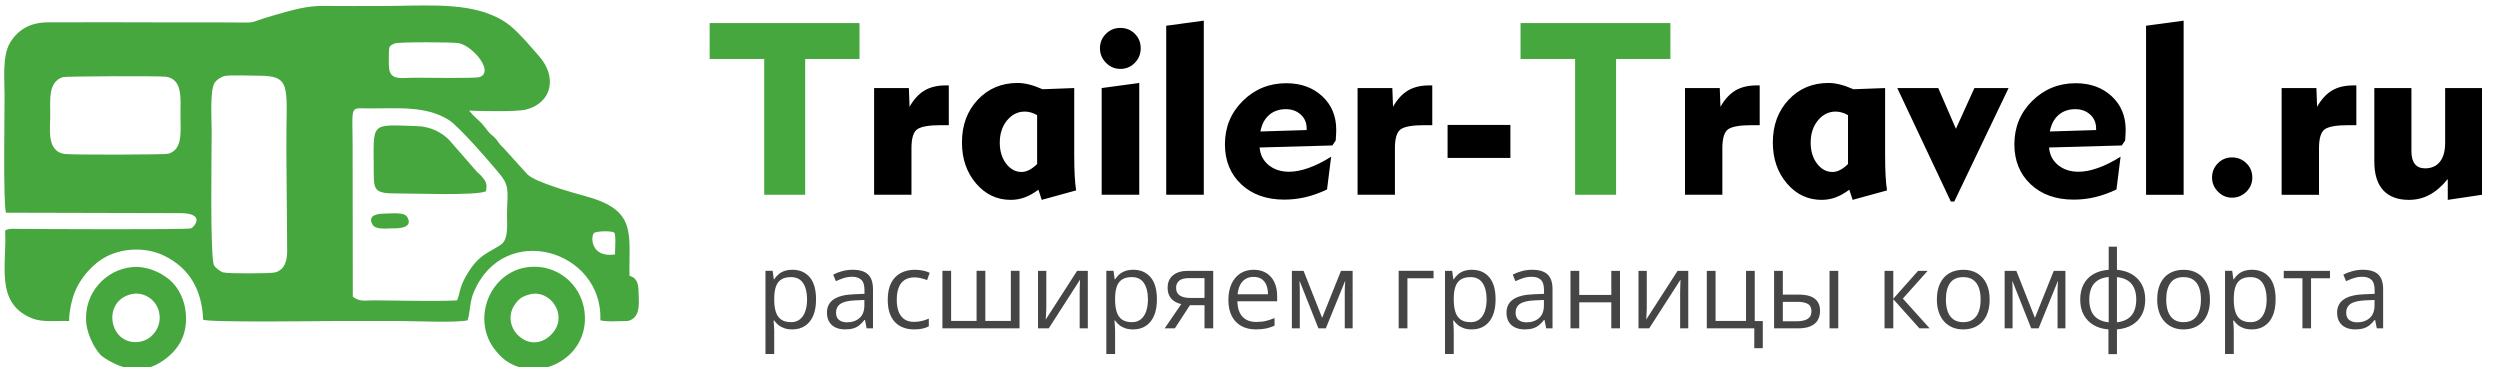
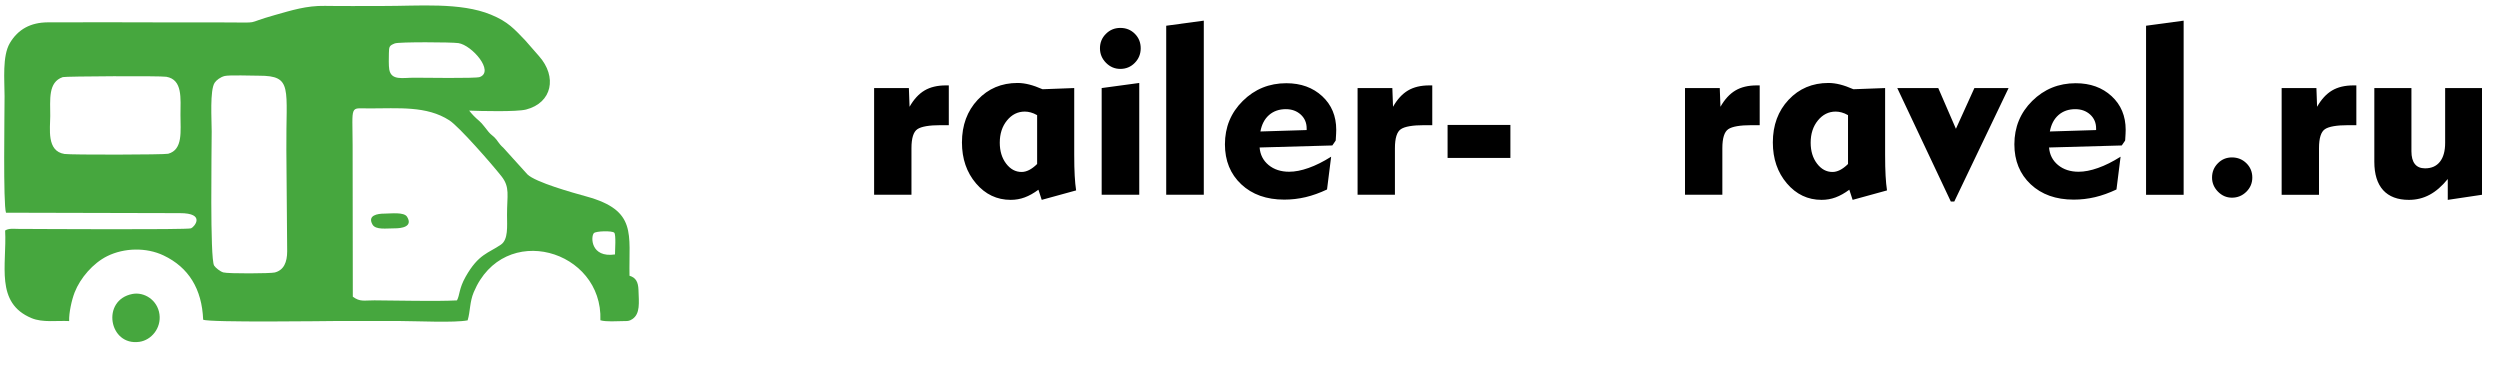
<svg xmlns="http://www.w3.org/2000/svg" xml:space="preserve" width="29.379mm" height="4.318mm" version="1.1" style="shape-rendering:geometricPrecision; text-rendering:geometricPrecision; image-rendering:optimizeQuality; fill-rule:evenodd; clip-rule:evenodd" viewBox="0 0 2937.92 431.8">
  <defs>
    <style type="text/css">
   
    .fil0 {fill:#46A73E}
    .fil2 {fill:black;fill-rule:nonzero}
    .fil3 {fill:#454545;fill-rule:nonzero}
    .fil1 {fill:#46A73E;fill-rule:nonzero}
   
  </style>
  </defs>
  <g id="Слой_x0020_1">
    <g id="_2270466937968">
      <path class="fil0" d="M7.05 249.97l204.16 0.5c31.22,-0.09 17.06,16.44 13.27,17.86 -4.77,1.79 -177.88,0.77 -203.34,0.66 -5.17,-0.02 -10.9,-0.86 -15.11,1.91 2.18,40.43 -12.2,85.09 31.17,103 13.02,5.38 29.48,2.68 44.07,3.4 -0.41,-9.47 3.04,-24.98 6.43,-33.65 6.65,-17.03 21.7,-34.44 38.35,-42.67 19.88,-9.83 45.92,-10.46 66.26,-0.76 29.4,14.01 44.99,39.32 46.44,75.44 6.5,3.57 148.99,1.58 154.75,1.58 25.86,0.02 51.72,-0.02 77.58,0.02 18.19,0.03 63.33,2.21 78.48,-0.8 3.21,-10.71 2.29,-21.47 7.18,-33.1 35.3,-83.99 151.84,-49.91 148.83,33.04 7.23,1.97 18.88,1.02 26.75,0.94 5.06,-0.05 7.02,0.21 10.84,-2.37 9.33,-6.31 7.7,-19.04 7.16,-34.34 -0.33,-9.35 -3.16,-14.4 -10.54,-16.58 -0.98,-49.06 9.27,-76.71 -50.57,-93.15 -15.77,-4.34 -59.88,-16.62 -69.43,-26l-28.23 -31.22c-6.09,-5.4 -6.54,-8.55 -10.78,-12.55 -3.03,-2.85 -3.74,-2.76 -6.65,-6.19 -3.31,-3.9 -7.12,-9.55 -10.71,-12.62 -5.39,-4.61 -8.34,-7.7 -12.07,-12.33 13.6,0.53 55.81,1.58 66.88,-1.27 30.7,-7.9 36.78,-38.49 15.2,-62.79l-16.32 -18.65c-12.61,-13.01 -19.74,-21.64 -40.06,-30.02 -35.99,-14.86 -85.48,-10.12 -126.65,-10.23 -22.81,-0.06 -45.73,0.27 -68.53,-0.11 -21.85,-0.37 -38.94,5.18 -58.94,10.79 -38.44,10.77 -12.53,8.58 -60,8.65 -22.84,0.03 -45.69,-0.03 -68.53,-0.04 -46.08,-0.03 -92.32,-0.34 -138.38,-0.05 -19.82,0.13 -34.81,8.04 -44.43,24.39 -9,15.3 -6.22,43.29 -6.2,62.45 0.02,19.97 -1.75,126.47 1.67,136.86zm715.67 49.04c0.06,-4.72 1.34,-23.28 -0.87,-25.54 -2.46,-2.52 -21.55,-2.01 -23.93,0.5 -3.83,4.02 -3.87,29.24 24.8,25.04zm-258.76 -247.99c-6.32,2.57 -6.84,3.5 -6.94,11.56 -0.06,4.98 -0.39,14.66 0.45,19.2 2.42,13.11 15.75,9.52 29.12,9.53 10.33,0.01 72.44,1 77.15,-0.76 17.64,-6.57 -9.06,-37.48 -25.06,-39.9 -7.69,-1.16 -70.03,-1.53 -74.72,0.37zm-390.21 39.6c-17.41,5.92 -14.67,26.34 -14.7,45.76 -0.02,14.66 -4.55,41.29 16.74,44.55 7.69,1.17 117.53,0.93 121.84,-0.24 17.61,-4.8 14.43,-26.55 14.45,-45.6 0.02,-19.48 2.8,-41.48 -16.61,-44.87 -6.95,-1.21 -118.72,-0.62 -121.72,0.4zm190.25 -1.31c-5.06,1.27 -9.75,4.92 -11.74,7.92 -5.79,8.73 -3.49,43.33 -3.49,57.25 0,19.51 -2.16,149.51 2.86,157.6 1.58,2.54 7.15,7.05 10.84,8.06 5.85,1.62 55.64,1.31 60.44,0.07 10.66,-2.74 14.54,-12.06 14.57,-24.75l-0.95 -119c-0.62,-73.16 8.15,-87.54 -32.24,-87.5 -7.56,0.01 -34.97,-0.99 -40.29,0.35zm150.4 81.98l0.22 177.36c8.66,6.41 13.15,4.24 25.43,4.31 28.07,0.15 72.08,1.33 96.97,0.04 3.43,-6.29 2.19,-13.67 10.18,-27.82 15.13,-26.81 26.75,-27.55 41.48,-37.71 8.73,-6.02 7.21,-21.41 7.17,-34.73 -0.08,-23.56 3.77,-32.55 -6.64,-45.72 -11.52,-14.57 -49.66,-58.18 -61.08,-65.58 -26.67,-17.28 -59.65,-14.01 -94.55,-14.03 -22.9,-0.01 -19.33,-5.22 -19.18,43.88z" />
-       <path class="fil0" d="M620.88 313.85c-41.41,4.76 -64.86,53.06 -43.97,90.18 2.93,5.2 9.23,12.84 13.43,16.49 37.6,32.68 104.01,1.93 96.49,-55 -4.23,-32 -32.66,-55.49 -65.95,-51.67zm2.28 31.95c-9.54,2.4 -13.14,5.18 -17.74,11.51 -4.13,5.7 -7,13.78 -4.55,23.08 2,7.56 6.03,12.55 11.56,16.63 12.42,9.19 28.08,6.11 38.29,-7.25 16.28,-21.3 -5.09,-49.63 -27.56,-43.97z" />
-       <path class="fil0" d="M155.49 313.87c-31.14,2.69 -57.34,30.71 -54.14,65.48 1.43,15.6 11.96,34.72 19.52,39.97 18.71,13 43.37,21.48 67.07,6.86 20.34,-12.55 32.78,-30.83 30.43,-58.01 -1.33,-15.42 -8.27,-30.45 -19.56,-39.75 -9.9,-8.16 -25.91,-16.05 -43.32,-14.55zm0.21 31.57c-37.05,7.02 -27.84,61.46 8.16,56.26 13.97,-2.01 25.75,-16.03 23.54,-32.33 -2.29,-16.93 -17.98,-26.52 -31.7,-23.93z" />
-       <path class="fil0" d="M570.98 224.85c2.44,-9.49 -1.07,-13.1 -5.78,-18.46 -2.93,-3.34 -3.54,-2.77 -6.38,-6.38l-31.36 -35.96c-8.12,-7.93 -20.57,-15.31 -37.22,-15.84 -56.66,-1.78 -51.06,-5.68 -51.01,54.12 0.01,22.04 1.35,25.03 27.97,24.99 19.89,-0.02 91.87,2.8 103.78,-2.47z" />
+       <path class="fil0" d="M155.49 313.87zm0.21 31.57c-37.05,7.02 -27.84,61.46 8.16,56.26 13.97,-2.01 25.75,-16.03 23.54,-32.33 -2.29,-16.93 -17.98,-26.52 -31.7,-23.93z" />
      <path class="fil0" d="M451.68 251.04c-8.01,-0.01 -20.16,1.95 -13.93,12.84 3.75,6.55 16.55,4.41 25.61,4.47 8.49,0.06 22.22,-1.8 15.03,-13.58 -3.57,-5.84 -18.73,-3.77 -26.71,-3.73z" />
    </g>
    <g id="_2270466937200">
-       <path class="fil1" d="M898.09 228.88l0 -159.59 -64.13 0 0 -42.18 176.12 0 0 42.18 -63.84 0 0 159.59 -48.15 0zm952.93 0l0 -159.59 -64.13 0 0 -42.18 176.12 0 0 42.18 -63.84 0 0 159.59 -48.15 0z" />
      <path class="fil2" d="M1071.12 228.88l-43.89 0 0 -125.4 40.85 0 0.81 22c4.98,-8.79 10.87,-15.16 17.57,-19.14 6.7,-3.99 15.06,-5.99 25.08,-5.99l3.47 0 0 46.74 -4.56 0 -4.9 0c-13.57,0 -22.75,1.57 -27.4,4.66 -4.71,3.13 -7.03,10.59 -7.03,22.47l0 54.66zm147.67 -93.57c-2.62,-1.47 -5.08,-2.56 -7.46,-3.18 -2.37,-0.67 -4.7,-1 -7.03,-1 -8.26,0 -15.24,3.47 -20.9,10.41 -5.65,6.89 -8.5,15.62 -8.5,26.12 0,9.83 2.47,18.04 7.46,24.6 4.99,6.55 11.02,9.83 18.19,9.83 2.85,0 5.8,-0.76 8.83,-2.28 3.04,-1.56 6.18,-3.89 9.41,-7.07l0 -57.43zm43.6 -31.83l0 78.38c0,9.83 0.19,18.09 0.57,24.79 0.38,6.66 0.91,12.36 1.66,17.11l-40.42 11.11 -3.89 -11.92c-5.46,4.04 -10.83,7.07 -16.1,9.02 -5.22,1.95 -10.74,2.9 -16.49,2.9 -16.19,0 -29.77,-6.47 -40.75,-19.33 -11.02,-12.93 -16.52,-28.98 -16.52,-48.16 0,-20.24 6.16,-36.96 18.52,-50.12 12.34,-13.15 27.97,-19.76 46.83,-19.76 4.32,0 8.88,0.62 13.63,1.8 4.75,1.2 9.97,3.05 15.72,5.57l37.24 -1.39zm30.25 -46.73c0,-6.7 2.33,-12.35 6.99,-16.96 4.6,-4.65 10.25,-6.98 16.95,-6.98 6.8,0 12.44,2.29 17.05,6.89 4.61,4.61 6.89,10.26 6.89,17.05 0,6.69 -2.32,12.4 -6.98,17.15 -4.61,4.7 -10.27,7.08 -16.96,7.08 -6.51,0 -12.11,-2.38 -16.86,-7.18 -4.7,-4.79 -7.08,-10.45 -7.08,-17.05zm46.17 172.13l-44.17 0 0 -125.4 44.17 -5.98 0 131.38zm75.85 0l-44.17 0 0 -198.64 44.17 -5.98 0 204.62zm66.54 -74.38l54.34 -1.66 0 -1.95c0,-6.6 -2.33,-12.02 -6.94,-16.25 -4.65,-4.22 -10.5,-6.36 -17.52,-6.36 -7.84,0 -14.45,2.28 -19.72,6.88 -5.27,4.61 -8.64,11.07 -10.16,19.34zm83.12 29.64l-4.84 38.52c-8.56,4.04 -16.97,7.08 -25.22,9.03 -8.27,1.94 -16.59,2.89 -25.04,2.89 -20.89,0 -37.71,-5.98 -50.54,-18 -12.77,-12.02 -19.18,-27.69 -19.18,-46.97 0,-20.14 6.98,-37.15 20.99,-51.02 14.01,-13.86 31.07,-20.8 51.11,-20.8 17.14,0 31.2,5.08 42.22,15.24 10.98,10.17 16.48,23.33 16.48,39.47 0,2.48 -0.18,6.47 -0.57,11.97l-0.14 0.82 -3.9 5.64 -85.44 2.38c0.67,8.46 4.18,15.34 10.54,20.61 6.41,5.28 14.49,7.89 24.18,7.89 6.89,0 14.49,-1.47 22.9,-4.47 8.35,-2.94 17.19,-7.36 26.45,-13.2zm74.95 44.74l-43.89 0 0 -125.4 40.85 0 0.81 22c4.98,-8.79 10.87,-15.16 17.57,-19.14 6.7,-3.99 15.06,-5.99 25.08,-5.99l3.47 0 0 46.74 -4.56 0 -4.9 0c-13.57,0 -22.75,1.57 -27.4,4.66 -4.71,3.13 -7.03,10.59 -7.03,22.47l0 54.66zm61.88 -43.32l0 -38.75 73.82 0 0 38.75 -73.82 0zm322.9 43.32l-43.89 0 0 -125.4 40.85 0 0.81 22c4.98,-8.79 10.88,-15.16 17.57,-19.14 6.7,-3.99 15.06,-5.99 25.08,-5.99l3.47 0 0 46.74 -4.56 0 -4.9 0c-13.57,0 -22.75,1.57 -27.4,4.66 -4.7,3.13 -7.03,10.59 -7.03,22.47l0 54.66zm147.67 -93.57c-2.62,-1.47 -5.08,-2.56 -7.46,-3.18 -2.37,-0.67 -4.7,-1 -7.03,-1 -8.26,0 -15.24,3.47 -20.9,10.41 -5.65,6.89 -8.5,15.62 -8.5,26.12 0,9.83 2.47,18.04 7.46,24.6 4.99,6.55 11.02,9.83 18.19,9.83 2.85,0 5.8,-0.76 8.83,-2.28 3.04,-1.56 6.18,-3.89 9.41,-7.07l0 -57.43zm43.6 -31.83l0 78.38c0,9.83 0.19,18.09 0.57,24.79 0.38,6.66 0.91,12.36 1.66,17.11l-40.41 11.11 -3.9 -11.92c-5.46,4.04 -10.83,7.07 -16.1,9.02 -5.22,1.95 -10.74,2.9 -16.49,2.9 -16.19,0 -29.77,-6.47 -40.75,-19.33 -11.02,-12.93 -16.52,-28.98 -16.52,-48.16 0,-20.24 6.16,-36.96 18.52,-50.12 12.34,-13.15 27.97,-19.76 46.83,-19.76 4.32,0 8.89,0.62 13.64,1.8 4.75,1.2 9.96,3.05 15.71,5.57l37.24 -1.39zm77.23 133.38l-62.94 -133.38 48.17 0 20.75 47.88 21.71 -47.88 40.18 0 -63.84 133.38 -4.03 0zm116.37 -82.36l54.35 -1.66 0 -1.95c0,-6.6 -2.34,-12.02 -6.95,-16.25 -4.64,-4.22 -10.5,-6.36 -17.52,-6.36 -7.84,0 -14.44,2.28 -19.71,6.88 -5.27,4.61 -8.65,11.07 -10.17,19.34zm83.12 29.64l-4.84 38.52c-8.55,4.04 -16.96,7.08 -25.22,9.03 -8.27,1.94 -16.58,2.89 -25.03,2.89 -20.9,0 -37.72,-5.98 -50.54,-18 -12.78,-12.02 -19.19,-27.69 -19.19,-46.97 0,-20.14 6.99,-37.15 20.99,-51.02 14.02,-13.86 31.07,-20.8 51.11,-20.8 17.15,0 31.2,5.08 42.22,15.24 10.98,10.17 16.48,23.33 16.48,39.47 0,2.48 -0.18,6.47 -0.57,11.97l-0.14 0.82 -3.89 5.64 -85.44 2.38c0.66,8.46 4.18,15.34 10.54,20.61 6.41,5.28 14.48,7.89 24.17,7.89 6.9,0 14.49,-1.47 22.9,-4.47 8.36,-2.94 17.2,-7.36 26.45,-13.2zm74.1 44.74l-44.17 0 0 -198.64 44.17 -5.98 0 204.62zm33.38 -20.23c0,-6.61 2.28,-12.16 6.84,-16.77 4.52,-4.61 10.03,-6.89 16.53,-6.89 6.7,0 12.35,2.28 17.01,6.84 4.6,4.52 6.93,10.12 6.93,16.82 0,6.5 -2.33,12.07 -7.03,16.72 -4.7,4.6 -10.3,6.93 -16.91,6.93 -6.32,0 -11.78,-2.37 -16.43,-7.08 -4.61,-4.75 -6.94,-10.25 -6.94,-16.57zm125.69 20.23l-43.9 0 0 -125.4 40.86 0 0.8 22c4.99,-8.79 10.88,-15.16 17.58,-19.14 6.69,-3.99 15.05,-5.99 25.07,-5.99l3.48 0 0 46.74 -4.57 0 -4.89 0c-13.58,0 -22.75,1.57 -27.4,4.66 -4.71,3.13 -7.03,10.59 -7.03,22.47l0 54.66zm148.24 -125.4l43.31 0 0 125.4 -40.23 5.99 0 -24.51c-6.79,8.36 -13.87,14.54 -21.33,18.52 -7.41,3.99 -15.53,5.99 -24.36,5.99 -13.25,0 -23.32,-3.81 -30.25,-11.4 -6.9,-7.65 -10.36,-18.77 -10.36,-33.44l0 -86.55 43.6 0 0 74.29c0,6.61 1.33,11.59 4.03,14.97 2.66,3.37 6.66,5.08 11.98,5.08 7.59,0 13.39,-2.57 17.47,-7.74 4.09,-5.13 6.14,-12.54 6.14,-22.18l0 -64.42z" />
    </g>
-     <path class="fil3" d="M931.31 317.02c8.42,0 15.13,2.9 20.17,8.69 5,5.81 7.51,14.52 7.51,26.16 0,7.71 -1.16,14.15 -3.45,19.39 -2.29,5.22 -5.54,9.16 -9.73,11.83 -4.17,2.68 -9.09,4.02 -14.76,4.02 -3.58,0 -6.73,-0.46 -9.42,-1.42 -2.72,-0.94 -5.06,-2.22 -6.99,-3.82 -1.92,-1.61 -3.52,-3.35 -4.8,-5.25l-0.74 0c0.13,1.61 0.28,3.54 0.46,5.8 0.19,2.24 0.28,4.23 0.28,5.91l0 27.7 -10.29 0 0 -97.76 8.44 0 1.36 9.97 0.49 0c1.32,-2.05 2.93,-3.94 4.82,-5.65 1.87,-1.7 4.19,-3.05 6.93,-4.06 2.73,-1 5.98,-1.51 9.72,-1.51zm-1.79 8.63c-4.7,0 -8.46,0.9 -11.32,2.71 -2.86,1.81 -4.96,4.53 -6.26,8.13 -1.33,3.6 -2.01,8.1 -2.1,13.53l0 1.97c0,5.74 0.63,10.55 1.88,14.51 1.25,3.96 3.33,6.95 6.23,9.01 2.9,2.06 6.79,3.09 11.68,3.09 4.21,0 7.7,-1.13 10.48,-3.4 2.8,-2.26 4.88,-5.41 6.27,-9.48 1.37,-4.04 2.06,-8.71 2.06,-13.97 0,-7.98 -1.56,-14.32 -4.65,-19.03 -3.12,-4.72 -7.87,-7.07 -14.27,-7.07zm72.58 -8.63c8.06,0 14.03,1.81 17.93,5.43 3.91,3.64 5.87,9.41 5.87,17.36l0 46.04 -7.47 0 -1.95 -9.96 -0.51 0c-1.9,2.46 -3.87,4.53 -5.91,6.18 -2.07,1.67 -4.44,2.94 -7.15,3.78 -2.69,0.84 -5.97,1.26 -9.89,1.26 -4.1,0 -7.74,-0.72 -10.94,-2.16 -3.18,-1.44 -5.68,-3.62 -7.51,-6.56 -1.84,-2.92 -2.77,-6.62 -2.77,-11.11 0,-6.74 2.68,-11.94 8.02,-15.56 5.35,-3.62 13.5,-5.59 24.42,-5.93l11.66 -0.48 0 -4.15c0,-5.87 -1.23,-10 -3.76,-12.34 -2.51,-2.35 -6.04,-3.54 -10.59,-3.54 -3.54,0 -6.93,0.51 -10.12,1.54 -3.2,1.03 -6.26,2.24 -9.14,3.64l-3.13 -7.77c3.04,-1.57 6.54,-2.9 10.48,-4.01 3.95,-1.11 8.1,-1.66 12.46,-1.66zm13.68 35.51l-10.3 0.42c-8.41,0.33 -14.37,1.73 -17.83,4.14 -3.45,2.42 -5.18,5.88 -5.18,10.32 0,3.87 1.19,6.73 3.52,8.59 2.36,1.85 5.46,2.78 9.33,2.78 6,0 10.9,-1.67 14.74,-5 3.8,-3.34 5.72,-8.35 5.72,-15.02l0 -6.23zm58.29 34.58c-6.08,0 -11.45,-1.26 -16.1,-3.77 -4.66,-2.5 -8.26,-6.33 -10.85,-11.47 -2.59,-5.14 -3.89,-11.62 -3.89,-19.43 0,-8.18 1.36,-14.88 4.11,-20.1 2.73,-5.2 6.5,-9.05 11.3,-11.56 4.82,-2.51 10.29,-3.76 16.42,-3.76 3.37,0 6.62,0.33 9.76,1 3.14,0.7 5.73,1.54 7.74,2.57l-3.09 8.57c-2.03,-0.82 -4.42,-1.56 -7.11,-2.21 -2.69,-0.67 -5.22,-0.99 -7.56,-0.99 -4.69,0 -8.58,1.01 -11.68,3.02 -3.11,2.01 -5.43,4.98 -6.97,8.9 -1.53,3.89 -2.31,8.71 -2.31,14.44 0,5.47 0.76,10.12 2.25,14 1.49,3.87 3.75,6.81 6.72,8.86 2.98,2.04 6.71,3.05 11.2,3.05 3.58,0 6.79,-0.38 9.67,-1.14 2.89,-0.76 5.5,-1.66 7.83,-2.69l0 9.13c-2.24,1.16 -4.77,2.04 -7.55,2.65 -2.78,0.62 -6.06,0.93 -9.89,0.93zm124.05 -68.84l0 67.58 -90.63 0 0 -67.58 10.23 0 0 58.88 29.91 0 0 -58.88 10.29 0 0 58.88 29.98 0 0 -58.88 10.22 0zm31.47 0l0 42.48c0,0.82 -0.02,1.87 -0.06,3.19 -0.04,1.27 -0.1,2.67 -0.19,4.12 -0.08,1.45 -0.15,2.86 -0.22,4.19 -0.06,1.35 -0.14,2.44 -0.22,3.3l36.88 -57.28 12.58 0 0 67.58 -9.56 0 0 -41.43c0,-1.33 0.03,-3 0.07,-5.05 0.04,-2.06 0.1,-4.08 0.18,-6.09 0.09,-1.99 0.14,-3.53 0.18,-4.65l-36.76 57.22 -12.62 0 0 -67.58 9.74 0zm102.3 -1.25c8.43,0 15.13,2.9 20.17,8.69 5.01,5.81 7.51,14.52 7.51,26.16 0,7.71 -1.16,14.15 -3.45,19.39 -2.29,5.22 -5.54,9.16 -9.72,11.83 -4.17,2.68 -9.1,4.02 -14.76,4.02 -3.58,0 -6.74,-0.46 -9.43,-1.42 -2.72,-0.94 -5.05,-2.22 -6.99,-3.82 -1.92,-1.61 -3.52,-3.35 -4.8,-5.25l-0.74 0c0.13,1.61 0.28,3.54 0.47,5.8 0.19,2.24 0.27,4.23 0.27,5.91l0 27.7 -10.29 0 0 -97.76 8.44 0 1.36 9.97 0.49 0c1.32,-2.05 2.93,-3.94 4.82,-5.65 1.88,-1.7 4.19,-3.05 6.93,-4.06 2.73,-1 5.98,-1.51 9.72,-1.51zm-1.79 8.63c-4.69,0 -8.45,0.9 -11.32,2.71 -2.86,1.81 -4.95,4.53 -6.26,8.13 -1.32,3.6 -2.01,8.1 -2.1,13.53l0 1.97c0,5.74 0.64,10.55 1.88,14.51 1.25,3.96 3.34,6.95 6.23,9.01 2.9,2.06 6.8,3.09 11.68,3.09 4.21,0 7.7,-1.13 10.48,-3.4 2.8,-2.26 4.89,-5.41 6.27,-9.48 1.38,-4.04 2.06,-8.71 2.06,-13.97 0,-7.98 -1.55,-14.32 -4.65,-19.03 -3.11,-4.72 -7.87,-7.07 -14.27,-7.07zm50.56 60.2l-11.95 0 19.47 -28.53c-2.83,-0.6 -5.46,-1.65 -7.89,-3.15 -2.43,-1.5 -4.38,-3.56 -5.88,-6.19 -1.52,-2.63 -2.25,-5.9 -2.25,-9.81 0,-6.48 2.17,-11.43 6.51,-14.82 4.33,-3.39 10.05,-5.08 17.17,-5.08l29.91 0 0 67.58 -10.25 0 0 -27.16 -17.14 0 -17.7 27.16zm1.42 -47.62c0,4.03 1.44,7.01 4.31,8.97 2.88,1.93 6.98,2.92 12.33,2.92l16.78 0 0 -23.28 -18.57 0c-5.25,0 -9.05,1.06 -11.36,3.19 -2.32,2.1 -3.49,4.83 -3.49,8.2zm91.27 -21.21c5.74,0 10.69,1.29 14.79,3.82 4.11,2.55 7.26,6.13 9.43,10.72 2.19,4.59 3.29,9.96 3.29,16.11l0 6.35 -46.69 0c0.13,7.94 2.08,13.95 5.92,18.1 3.83,4.15 9.21,6.23 16.16,6.23 4.28,0 8.06,-0.39 11.35,-1.17 3.28,-0.78 6.69,-1.92 10.22,-3.46l0 9.01c-3.41,1.52 -6.8,2.63 -10.14,3.33 -3.35,0.69 -7.31,1.05 -11.88,1.05 -6.48,0 -12.13,-1.32 -16.98,-3.97 -4.82,-2.66 -8.58,-6.56 -11.26,-11.72 -2.65,-5.12 -4,-11.43 -4,-18.87 0,-7.26 1.22,-13.58 3.66,-18.9 2.47,-5.33 5.92,-9.44 10.38,-12.32 4.44,-2.88 9.71,-4.31 15.75,-4.31zm-0.14 8.38c-5.47,0 -9.82,1.81 -13.06,5.39 -3.24,3.6 -5.18,8.6 -5.79,15.03l35.76 0c-0.05,-4.05 -0.67,-7.61 -1.88,-10.69 -1.21,-3.06 -3.04,-5.45 -5.53,-7.17 -2.46,-1.71 -5.62,-2.56 -9.5,-2.56zm116.37 -7.13l0 67.58 -9.25 0 0 -44.02c0,-1.81 0.04,-3.66 0.15,-5.51 0.1,-1.87 0.24,-3.77 0.4,-5.65l-0.36 0 -22.46 55.18 -8.69 0 -21.89 -55.18 -0.36 0c0.1,1.88 0.21,3.78 0.27,5.65 0.07,1.85 0.09,3.83 0.09,5.87l0 43.66 -9.31 0 0 -67.58 13.75 0 21.83 55.24 22.14 -55.24 13.69 0zm95.1 0l0 8.7 -30.72 0 0 58.88 -10.29 0 0 -67.58 41.01 0zm45.21 -1.25c8.42,0 15.13,2.9 20.16,8.69 5.01,5.81 7.52,14.52 7.52,26.16 0,7.71 -1.17,14.15 -3.45,19.39 -2.3,5.22 -5.54,9.16 -9.73,11.83 -4.17,2.68 -9.09,4.02 -14.76,4.02 -3.58,0 -6.73,-0.46 -9.42,-1.42 -2.72,-0.94 -5.06,-2.22 -6.99,-3.82 -1.92,-1.61 -3.52,-3.35 -4.81,-5.25l-0.73 0c0.13,1.61 0.28,3.54 0.46,5.8 0.19,2.24 0.27,4.23 0.27,5.91l0 27.7 -10.28 0 0 -97.76 8.43 0 1.37 9.97 0.48 0c1.33,-2.05 2.94,-3.94 4.83,-5.65 1.87,-1.7 4.19,-3.05 6.93,-4.06 2.73,-1 5.97,-1.51 9.72,-1.51zm-1.79 8.63c-4.7,0 -8.46,0.9 -11.32,2.71 -2.86,1.81 -4.96,4.53 -6.26,8.13 -1.33,3.6 -2.01,8.1 -2.11,13.53l0 1.97c0,5.74 0.64,10.55 1.89,14.51 1.25,3.96 3.33,6.95 6.23,9.01 2.9,2.06 6.79,3.09 11.68,3.09 4.2,0 7.69,-1.13 10.48,-3.4 2.8,-2.26 4.88,-5.41 6.27,-9.48 1.37,-4.04 2.06,-8.71 2.06,-13.97 0,-7.98 -1.56,-14.32 -4.65,-19.03 -3.12,-4.72 -7.87,-7.07 -14.27,-7.07zm72.57 -8.63c8.06,0 14.04,1.81 17.94,5.43 3.91,3.64 5.87,9.41 5.87,17.36l0 46.04 -7.47 0 -1.95 -9.96 -0.51 0c-1.9,2.46 -3.87,4.53 -5.92,6.18 -2.06,1.67 -4.44,2.94 -7.14,3.78 -2.69,0.84 -5.97,1.26 -9.89,1.26 -4.1,0 -7.75,-0.72 -10.94,-2.16 -3.18,-1.44 -5.69,-3.62 -7.52,-6.56 -1.83,-2.92 -2.76,-6.62 -2.76,-11.11 0,-6.74 2.68,-11.94 8.02,-15.56 5.35,-3.62 13.49,-5.59 24.42,-5.93l11.66 -0.48 0 -4.15c0,-5.87 -1.23,-10 -3.76,-12.34 -2.51,-2.35 -6.04,-3.54 -10.59,-3.54 -3.54,0 -6.93,0.51 -10.13,1.54 -3.19,1.03 -6.25,2.24 -9.13,3.64l-3.13 -7.77c3.04,-1.57 6.54,-2.9 10.47,-4.01 3.96,-1.11 8.1,-1.66 12.46,-1.66zm13.69 35.51l-10.3 0.42c-8.41,0.33 -14.37,1.73 -17.83,4.14 -3.45,2.42 -5.18,5.88 -5.18,10.32 0,3.87 1.19,6.73 3.52,8.59 2.36,1.85 5.45,2.78 9.33,2.78 6,0 10.9,-1.67 14.73,-5 3.81,-3.34 5.73,-8.35 5.73,-15.02l0 -6.23zm41.51 -34.26l0 28.32 37.68 0 0 -28.32 10.23 0 0 67.58 -10.23 0 0 -30.57 -37.68 0 0 30.57 -10.29 0 0 -67.58 10.29 0zm79.37 0l0 42.48c0,0.82 -0.02,1.87 -0.06,3.19 -0.04,1.27 -0.1,2.67 -0.19,4.12 -0.08,1.45 -0.14,2.86 -0.22,4.19 -0.06,1.35 -0.14,2.44 -0.22,3.3l36.88 -57.28 12.58 0 0 67.58 -9.56 0 0 -41.43c0,-1.33 0.03,-3 0.07,-5.05 0.04,-2.06 0.1,-4.08 0.18,-6.09 0.1,-1.99 0.14,-3.53 0.18,-4.65l-36.76 57.22 -12.62 0 0 -67.58 9.74 0zm136.34 90.94l-10 0 0 -23.36 -55.8 0 0 -67.58 10.29 0 0 58.88 35.82 0 0 -58.88 10.24 0 0 59.01 9.45 0 0 31.93zm13.27 -23.36l0 -67.58 10.28 0 0 27.92 18.51 0c5.74,0 10.48,0.72 14.2,2.14 3.73,1.46 6.48,3.58 8.29,6.43 1.81,2.82 2.72,6.34 2.72,10.52 0,4.19 -0.88,7.81 -2.67,10.91 -1.79,3.07 -4.59,5.45 -8.4,7.13 -3.78,1.69 -8.73,2.53 -14.82,2.53l-28.11 0zm10.28 -8.34l16.84 0c5.1,0 9.16,-0.89 12.21,-2.7 3.03,-1.81 4.57,-4.81 4.57,-9.04 0,-4.13 -1.44,-7.01 -4.28,-8.64 -2.81,-1.62 -6.9,-2.43 -12.21,-2.43l-17.13 0 0 22.81zm54.88 8.34l0 -67.58 10.25 0 0 67.58 -10.25 0zm104.05 -67.58l11.28 0 -29.17 32.61 31.51 34.97 -12.02 0 -30.72 -34.27 0 34.27 -10.28 0 0 -67.58 10.28 0 0 32.8 29.12 -32.8zm84.11 33.66c0,5.57 -0.71,10.51 -2.14,14.89 -1.46,4.35 -3.52,8.04 -6.23,11.03 -2.71,3.01 -6,5.31 -9.83,6.88 -3.86,1.58 -8.22,2.38 -13.05,2.38 -4.53,0 -8.68,-0.8 -12.42,-2.38 -3.77,-1.57 -7.01,-3.87 -9.75,-6.88 -2.73,-2.99 -4.86,-6.68 -6.35,-11.03 -1.5,-4.38 -2.26,-9.32 -2.26,-14.89 0,-7.4 1.27,-13.7 3.77,-18.9 2.5,-5.22 6.08,-9.17 10.75,-11.91 4.68,-2.73 10.24,-4.1 16.67,-4.1 6.17,0 11.58,1.37 16.2,4.12 4.63,2.76 8.23,6.73 10.79,11.96 2.57,5.2 3.85,11.47 3.85,18.83zm-51.42 0c0,5.44 0.72,10.15 2.15,14.13 1.45,4 3.66,7.09 6.67,9.26 2.99,2.19 6.86,3.28 11.6,3.28 4.67,0 8.53,-1.09 11.55,-3.28 3.04,-2.17 5.25,-5.26 6.7,-9.26 1.43,-3.98 2.14,-8.69 2.14,-14.13 0,-5.39 -0.71,-10.03 -2.14,-13.97 -1.45,-3.94 -3.66,-6.97 -6.68,-9.1 -2.98,-2.14 -6.88,-3.21 -11.63,-3.21 -7.04,0 -12.19,2.33 -15.45,6.97 -3.27,4.65 -4.91,11.09 -4.91,19.31zm140.46 -33.66l0 67.58 -9.24 0 0 -44.02c0,-1.81 0.04,-3.66 0.15,-5.51 0.1,-1.87 0.23,-3.77 0.4,-5.65l-0.36 0 -22.46 55.18 -8.69 0 -21.9 -55.18 -0.35 0c0.1,1.88 0.21,3.78 0.27,5.65 0.06,1.85 0.08,3.83 0.08,5.87l0 43.66 -9.3 0 0 -67.58 13.74 0 21.84 55.24 22.14 -55.24 13.68 0zm60.56 -28.41l0 27.16c6.69,0.59 12.54,2.34 17.51,5.24 4.97,2.92 8.84,6.9 11.59,11.91 2.76,5.01 4.13,10.97 4.13,17.9 0,6.79 -1.32,12.71 -3.97,17.76 -2.65,5.05 -6.47,9.05 -11.41,11.99 -4.95,2.95 -10.91,4.7 -17.85,5.29l0 29.05 -10 0 0 -29.05c-6.69,-0.51 -12.53,-2.21 -17.47,-5.14 -4.97,-2.9 -8.82,-6.91 -11.57,-11.95 -2.74,-5.06 -4.13,-11.04 -4.13,-17.95 0,-6.93 1.32,-12.91 3.97,-17.94 2.65,-5.03 6.47,-9.01 11.45,-11.93 4.97,-2.91 10.99,-4.63 18.07,-5.18l0 -27.16 9.68 0zm-9.68 35.66c-5.22,0.46 -9.52,1.79 -12.89,4 -3.39,2.19 -5.87,5.18 -7.49,8.96 -1.62,3.78 -2.44,8.3 -2.44,13.59 0,5.25 0.82,9.81 2.46,13.61 1.65,3.79 4.14,6.8 7.53,8.99 3.37,2.21 7.65,3.56 12.83,4.07l0 -53.22zm9.68 0.13l0 53.09c5.17,-0.56 9.45,-1.95 12.79,-4.2 3.35,-2.23 5.84,-5.24 7.45,-9.02 1.62,-3.78 2.45,-8.26 2.45,-13.45 0,-7.9 -1.88,-14.06 -5.62,-18.53 -3.72,-4.48 -9.43,-7.09 -17.07,-7.89zm109.32 26.28c0,5.57 -0.71,10.51 -2.15,14.89 -1.45,4.35 -3.52,8.04 -6.23,11.03 -2.71,3.01 -5.99,5.31 -9.83,6.88 -3.85,1.58 -8.21,2.38 -13.04,2.38 -4.54,0 -8.68,-0.8 -12.42,-2.38 -3.78,-1.57 -7.01,-3.87 -9.75,-6.88 -2.74,-2.99 -4.86,-6.68 -6.36,-11.03 -1.49,-4.38 -2.25,-9.32 -2.25,-14.89 0,-7.4 1.26,-13.7 3.77,-18.9 2.5,-5.22 6.08,-9.17 10.75,-11.91 4.68,-2.73 10.24,-4.1 16.67,-4.1 6.17,0 11.58,1.37 16.19,4.12 4.63,2.76 8.24,6.73 10.79,11.96 2.57,5.2 3.86,11.47 3.86,18.83zm-51.42 0c0,5.44 0.72,10.15 2.14,14.13 1.46,4 3.66,7.09 6.68,9.26 2.99,2.19 6.85,3.28 11.6,3.28 4.67,0 8.52,-1.09 11.55,-3.28 3.03,-2.17 5.25,-5.26 6.69,-9.26 1.44,-3.98 2.15,-8.69 2.15,-14.13 0,-5.39 -0.71,-10.03 -2.15,-13.97 -1.44,-3.94 -3.66,-6.97 -6.67,-9.1 -2.98,-2.14 -6.88,-3.21 -11.63,-3.21 -7.04,0 -12.19,2.33 -15.46,6.97 -3.26,4.65 -4.9,11.09 -4.9,19.31zm100.89 -34.91c8.42,0 15.13,2.9 20.16,8.69 5.01,5.81 7.52,14.52 7.52,26.16 0,7.71 -1.17,14.15 -3.45,19.39 -2.3,5.22 -5.54,9.16 -9.73,11.83 -4.17,2.68 -9.09,4.02 -14.76,4.02 -3.58,0 -6.73,-0.46 -9.42,-1.42 -2.72,-0.94 -5.06,-2.22 -6.99,-3.82 -1.92,-1.61 -3.52,-3.35 -4.81,-5.25l-0.74 0c0.14,1.61 0.29,3.54 0.47,5.8 0.19,2.24 0.27,4.23 0.27,5.91l0 27.7 -10.28 0 0 -97.76 8.43 0 1.37 9.97 0.48 0c1.33,-2.05 2.94,-3.94 4.83,-5.65 1.87,-1.7 4.18,-3.05 6.93,-4.06 2.73,-1 5.97,-1.51 9.72,-1.51zm-1.8 8.63c-4.69,0 -8.45,0.9 -11.31,2.71 -2.86,1.81 -4.96,4.53 -6.26,8.13 -1.33,3.6 -2.02,8.1 -2.11,13.53l0 1.97c0,5.74 0.64,10.55 1.88,14.51 1.26,3.96 3.34,6.95 6.23,9.01 2.91,2.06 6.8,3.09 11.69,3.09 4.2,0 7.69,-1.13 10.47,-3.4 2.81,-2.26 4.89,-5.41 6.27,-9.48 1.38,-4.04 2.07,-8.71 2.07,-13.97 0,-7.98 -1.56,-14.32 -4.65,-19.03 -3.12,-4.72 -7.87,-7.07 -14.28,-7.07zm93.36 1.32l-22.25 0 0 58.88 -10.13 0 0 -58.88 -21.95 0 0 -8.7 54.33 0 0 8.7zm38.66 -9.95c8.06,0 14.04,1.81 17.93,5.43 3.92,3.64 5.88,9.41 5.88,17.36l0 46.04 -7.47 0 -1.96 -9.96 -0.5 0c-1.9,2.46 -3.87,4.53 -5.92,6.18 -2.06,1.67 -4.44,2.94 -7.14,3.78 -2.69,0.84 -5.98,1.26 -9.89,1.26 -4.11,0 -7.75,-0.72 -10.94,-2.16 -3.18,-1.44 -5.69,-3.62 -7.52,-6.56 -1.83,-2.92 -2.76,-6.62 -2.76,-11.11 0,-6.74 2.68,-11.94 8.02,-15.56 5.35,-3.62 13.49,-5.59 24.42,-5.93l11.66 -0.48 0 -4.15c0,-5.87 -1.24,-10 -3.76,-12.34 -2.51,-2.35 -6.04,-3.54 -10.59,-3.54 -3.54,0 -6.93,0.51 -10.13,1.54 -3.19,1.03 -6.25,2.24 -9.13,3.64l-3.14 -7.77c3.05,-1.57 6.55,-2.9 10.48,-4.01 3.96,-1.11 8.1,-1.66 12.46,-1.66zm13.69 35.51l-10.3 0.42c-8.41,0.33 -14.37,1.73 -17.83,4.14 -3.45,2.42 -5.18,5.88 -5.18,10.32 0,3.87 1.18,6.73 3.52,8.59 2.36,1.85 5.45,2.78 9.33,2.78 5.99,0 10.9,-1.67 14.73,-5 3.81,-3.34 5.73,-8.35 5.73,-15.02l0 -6.23z" />
  </g>
</svg>